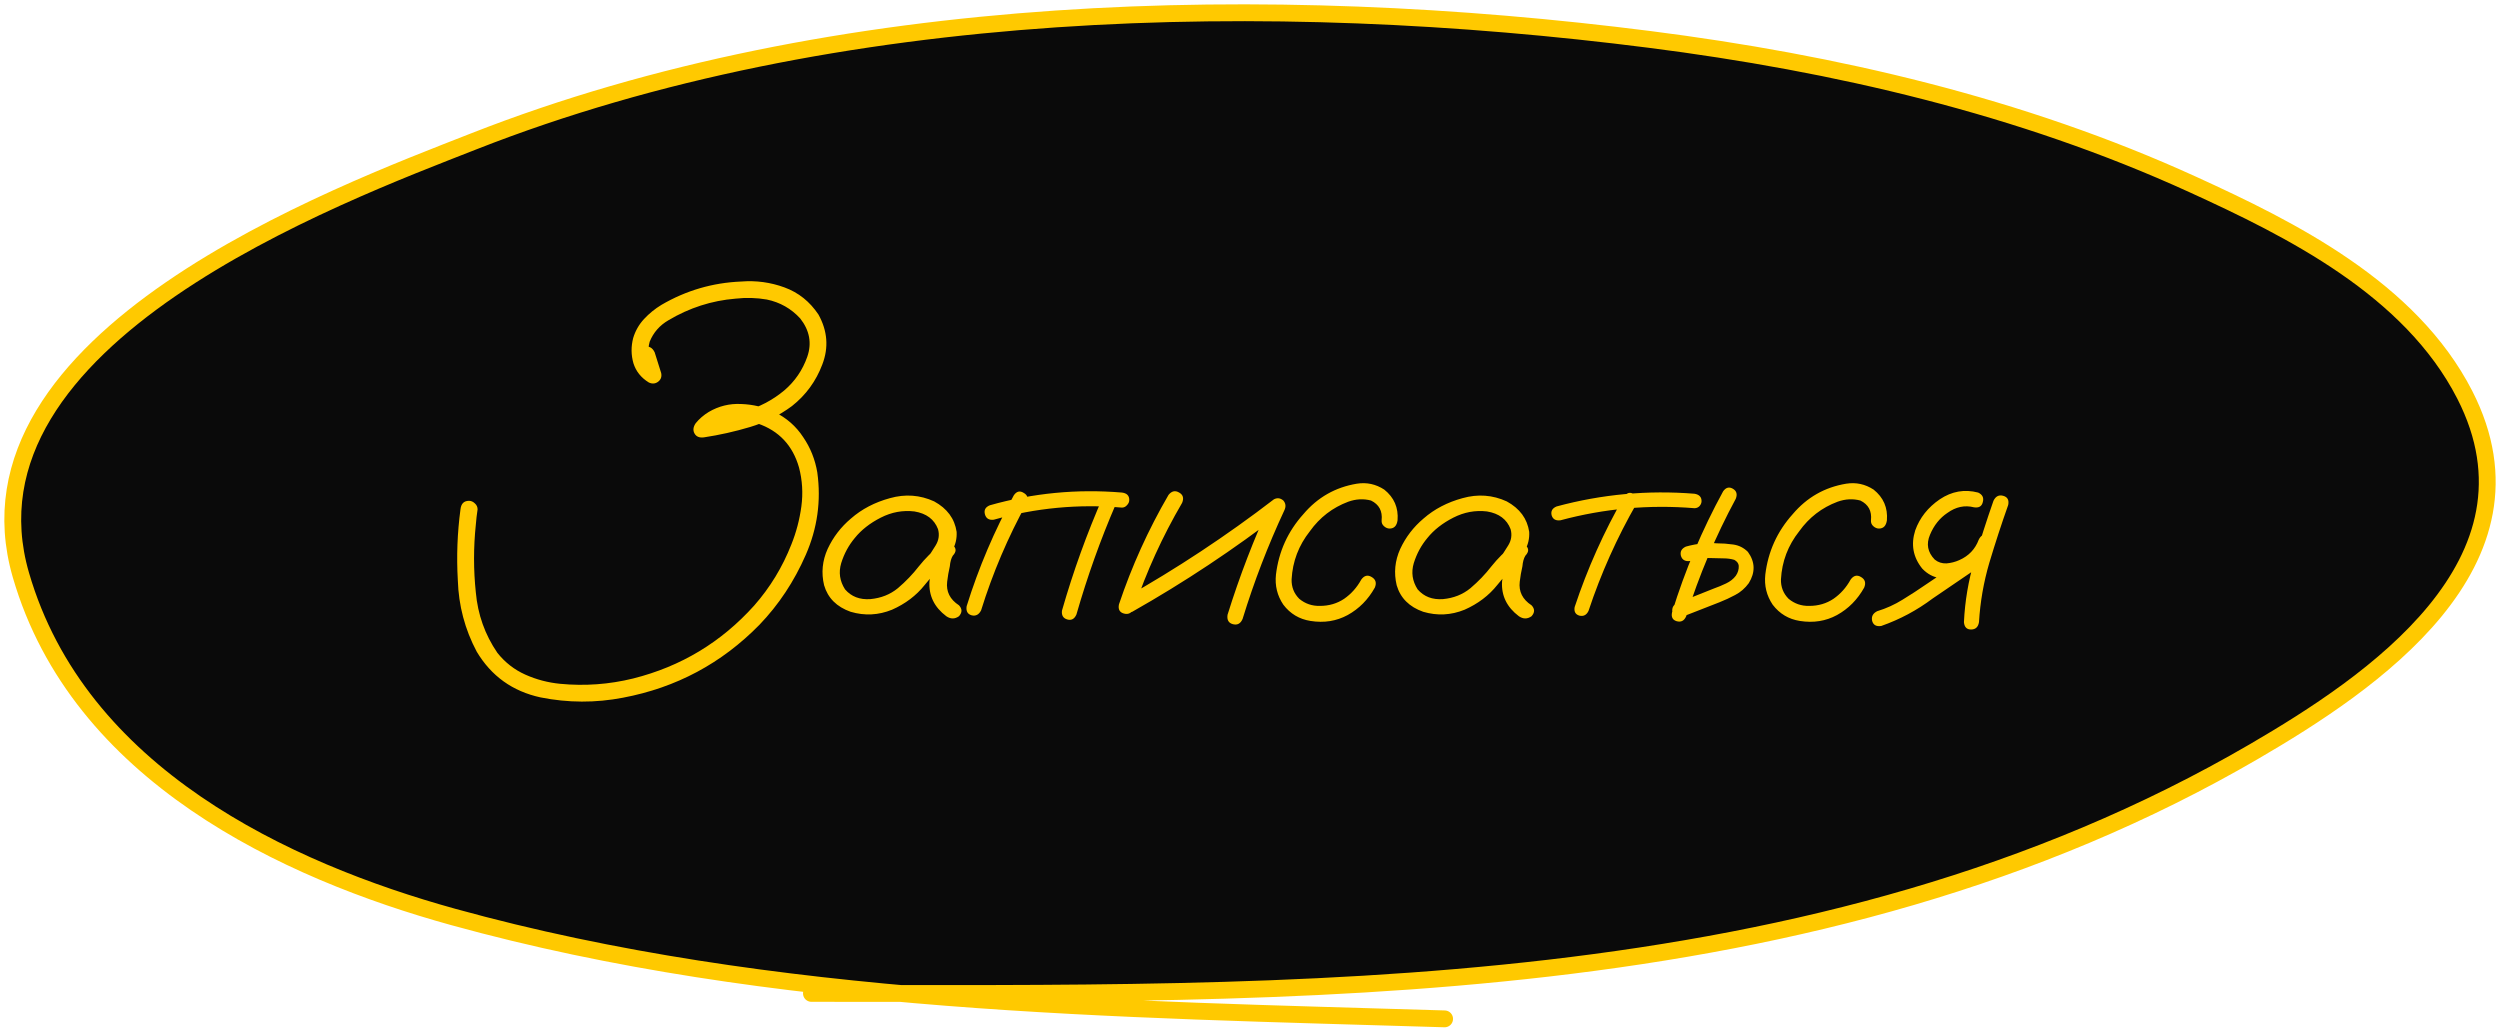
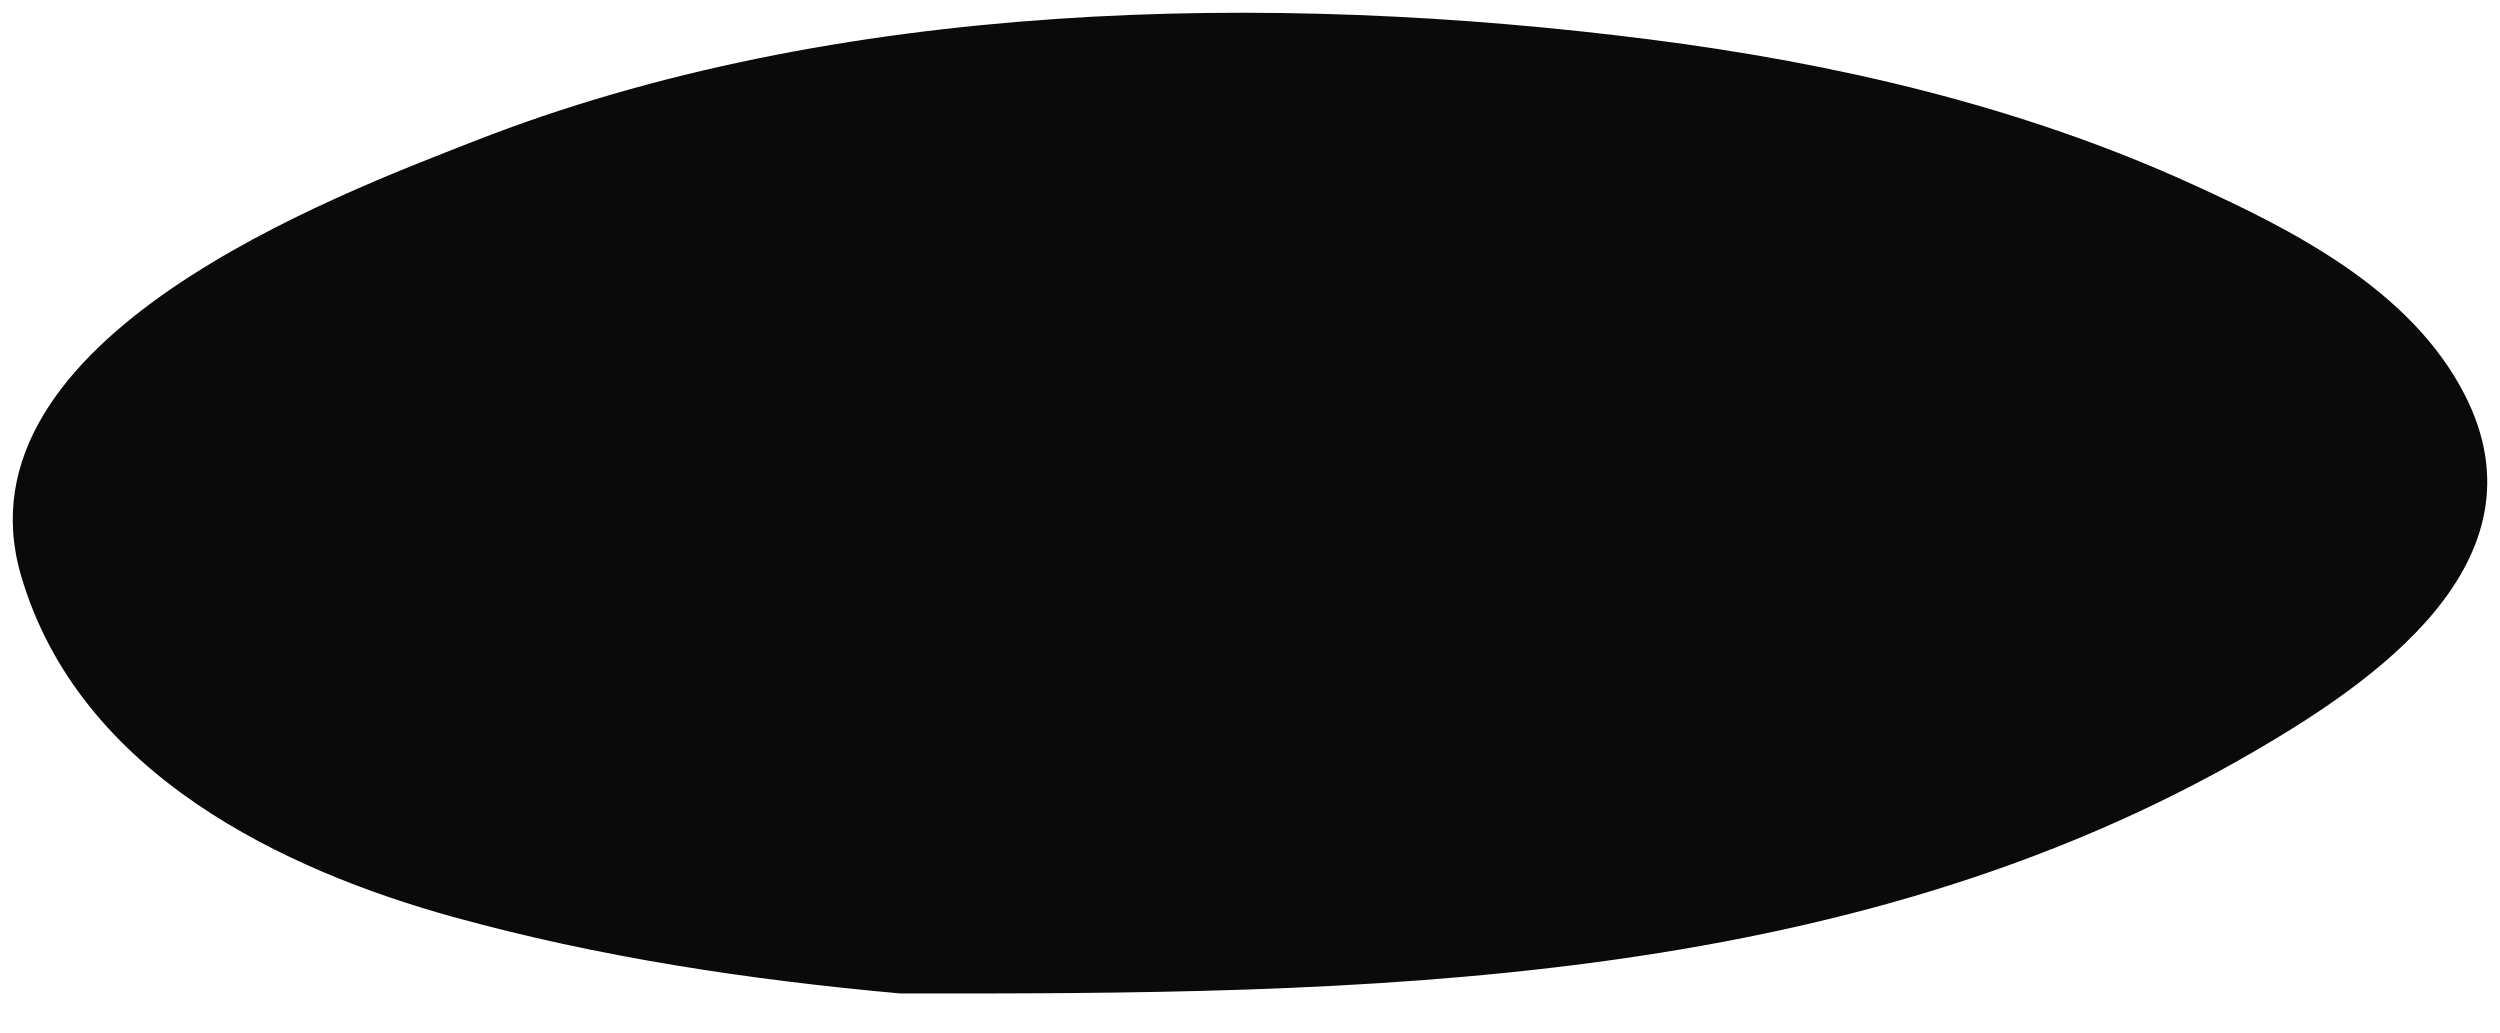
<svg xmlns="http://www.w3.org/2000/svg" width="196" height="81" viewBox="0 0 196 81" fill="none">
  <path d="M176.737 58.907C144.498 77.693 106.336 77.93 70.58 77.888C58.712 76.817 46.936 75.043 35.537 71.89C22.381 68.251 6.181 60.721 1.641 45.093C-3.77 26.468 26.557 15.241 37.141 11.083C65.548 -0.078 99.723 -0.689 129.353 3.093C143.822 4.941 158.418 8.298 171.923 14.467C179.564 17.957 188.965 22.611 193.234 30.945C199.995 44.147 185.8 53.626 176.737 58.907Z" fill="#0A0A0A" />
-   <path d="M63.616 77.882C101.332 77.882 142.395 78.918 176.737 58.907C185.8 53.626 199.995 44.147 193.234 30.945C188.965 22.611 179.564 17.957 171.923 14.467C158.418 8.298 143.822 4.941 129.353 3.093C99.723 -0.689 65.548 -0.078 37.141 11.083C26.557 15.241 -3.77 26.468 1.641 45.093C6.181 60.721 22.381 68.251 35.537 71.89C60.631 78.831 87.552 79.089 113.257 79.879" stroke="#FFC900" stroke-width="1.32" stroke-linecap="round" />
-   <path d="M50.054 27.972C49.977 27.556 50.124 27.301 50.494 27.209C50.864 27.101 51.142 27.239 51.327 27.625C51.497 28.165 51.666 28.705 51.836 29.245C51.898 29.538 51.813 29.769 51.581 29.939C51.365 30.093 51.126 30.109 50.864 29.985C50.263 29.615 49.861 29.114 49.661 28.481C49.476 27.833 49.468 27.178 49.638 26.514C49.807 25.944 50.093 25.442 50.494 25.01C50.895 24.578 51.35 24.208 51.859 23.9C53.787 22.774 55.87 22.164 58.107 22.072C59.279 21.979 60.413 22.133 61.508 22.535C62.603 22.936 63.49 23.645 64.169 24.663C64.879 25.944 64.979 27.247 64.47 28.574C63.976 29.885 63.182 30.973 62.087 31.837C61.084 32.577 59.989 33.125 58.801 33.479C57.613 33.834 56.41 34.104 55.191 34.289C54.836 34.336 54.59 34.235 54.451 33.988C54.312 33.742 54.343 33.472 54.543 33.179C54.821 32.839 55.16 32.546 55.562 32.299C56.348 31.837 57.197 31.628 58.107 31.674C59.032 31.705 59.904 31.914 60.721 32.299C61.663 32.762 62.411 33.418 62.966 34.266C63.537 35.099 63.907 36.025 64.077 37.043C64.385 39.264 64.084 41.416 63.174 43.499C62.264 45.581 61.053 47.409 59.541 48.983C56.58 52.006 53.016 53.911 48.851 54.698C46.691 55.115 44.532 55.107 42.372 54.675C40.181 54.197 38.516 53.001 37.374 51.088C36.448 49.345 35.955 47.479 35.893 45.489C35.785 43.622 35.855 41.771 36.101 39.935C36.148 39.488 36.371 39.264 36.772 39.264C36.942 39.264 37.096 39.334 37.235 39.472C37.374 39.596 37.443 39.75 37.443 39.935C37.382 40.336 37.335 40.737 37.304 41.139C37.119 42.913 37.119 44.679 37.304 46.437C37.459 48.181 38.022 49.762 38.994 51.181C39.595 51.937 40.328 52.508 41.192 52.893C42.056 53.279 42.966 53.518 43.922 53.611C45.851 53.796 47.756 53.657 49.638 53.194C53.386 52.253 56.549 50.348 59.125 47.479C60.374 46.059 61.346 44.463 62.041 42.689C62.426 41.732 62.688 40.737 62.827 39.704C62.966 38.67 62.904 37.652 62.642 36.65C62.148 34.922 61.069 33.773 59.403 33.202C58.678 32.97 57.968 32.924 57.274 33.063C56.58 33.186 55.978 33.541 55.469 34.127C55.253 33.757 55.037 33.387 54.821 33.017C55.993 32.831 57.166 32.577 58.338 32.253C59.511 31.929 60.559 31.381 61.485 30.61C62.318 29.901 62.92 29.021 63.29 27.972C63.66 26.908 63.475 25.905 62.735 24.964C62.025 24.193 61.154 23.699 60.12 23.483C59.318 23.344 58.5 23.321 57.667 23.414C55.801 23.568 54.05 24.131 52.414 25.103C51.72 25.504 51.227 26.067 50.934 26.792C50.826 27.178 50.81 27.563 50.887 27.949C50.964 28.335 51.173 28.636 51.512 28.852C51.188 29.098 50.864 29.345 50.54 29.592C50.386 29.052 50.224 28.512 50.054 27.972ZM73.795 44.494C73.533 44.802 73.225 44.872 72.87 44.702C72.53 44.517 72.445 44.239 72.615 43.869C72.877 43.514 73.124 43.144 73.356 42.758C73.602 42.357 73.664 41.933 73.541 41.486C73.248 40.714 72.631 40.252 71.69 40.097C70.779 39.989 69.9 40.151 69.052 40.583C68.203 41.015 67.525 41.547 67.015 42.18C66.537 42.751 66.182 43.406 65.951 44.147C65.735 44.872 65.835 45.558 66.252 46.206C66.746 46.777 67.409 47.031 68.242 46.97C69.075 46.892 69.792 46.607 70.394 46.113C71.011 45.589 71.558 45.018 72.037 44.401C72.53 43.784 73.093 43.221 73.726 42.712C74.096 42.481 74.42 42.488 74.698 42.735C74.991 42.982 74.991 43.26 74.698 43.568C74.574 43.769 74.497 44.046 74.466 44.401C74.374 44.802 74.304 45.203 74.258 45.604C74.165 46.376 74.474 46.993 75.184 47.456C75.446 47.733 75.446 48.019 75.184 48.312C74.86 48.543 74.528 48.543 74.189 48.312C73.248 47.602 72.808 46.7 72.87 45.604C72.931 45.065 73.024 44.525 73.147 43.985C73.178 43.491 73.371 43.067 73.726 42.712C74.05 42.99 74.374 43.275 74.698 43.568C73.895 44.262 73.163 45.026 72.499 45.859C71.836 46.692 70.98 47.34 69.931 47.803C68.867 48.234 67.787 48.288 66.692 47.965C65.596 47.579 64.902 46.885 64.609 45.882C64.377 44.91 64.47 43.962 64.887 43.036C65.319 42.11 65.928 41.316 66.715 40.653C67.563 39.912 68.581 39.38 69.769 39.056C70.972 38.717 72.129 38.801 73.24 39.31C74.258 39.866 74.844 40.66 74.999 41.694C75.029 42.218 74.914 42.712 74.651 43.175C74.389 43.622 74.104 44.062 73.795 44.494ZM79.487 38.825C79.704 38.516 79.958 38.454 80.251 38.639C80.56 38.809 80.644 39.071 80.506 39.426C79.025 42.11 77.829 44.918 76.919 47.849C76.749 48.188 76.502 48.319 76.179 48.242C75.855 48.15 75.724 47.911 75.785 47.525C76.726 44.501 77.96 41.601 79.487 38.825ZM86.499 38.894C86.699 38.601 86.962 38.532 87.285 38.686C87.579 38.902 87.648 39.172 87.494 39.496C86.275 42.319 85.242 45.211 84.393 48.173C84.239 48.528 84 48.659 83.676 48.566C83.352 48.474 83.213 48.242 83.259 47.872C84.138 44.802 85.218 41.809 86.499 38.894ZM87.957 38.616C88.342 38.663 88.535 38.855 88.535 39.195C88.535 39.349 88.473 39.488 88.35 39.611C88.242 39.735 88.111 39.796 87.957 39.796C84.547 39.503 81.2 39.82 77.914 40.745C77.544 40.791 77.312 40.653 77.22 40.329C77.127 39.989 77.258 39.75 77.613 39.611C80.992 38.655 84.439 38.323 87.957 38.616ZM91.612 38.801C91.859 38.493 92.137 38.431 92.445 38.616C92.754 38.786 92.831 39.056 92.677 39.426C91.134 42.064 89.877 44.825 88.905 47.71C88.72 48.065 88.458 48.196 88.118 48.103C87.779 48.011 87.648 47.772 87.725 47.386C88.728 44.393 90.024 41.532 91.612 38.801ZM88.766 47.965C88.396 48.103 88.118 48.019 87.933 47.71C87.764 47.401 87.833 47.132 88.142 46.9C92.245 44.586 96.156 42.002 99.873 39.148C100.135 39.01 100.382 39.041 100.614 39.241C100.799 39.457 100.83 39.704 100.706 39.981C99.41 42.758 98.315 45.604 97.421 48.52C97.266 48.89 97.012 49.029 96.657 48.936C96.317 48.844 96.179 48.597 96.24 48.196C97.181 45.172 98.315 42.226 99.642 39.357C99.919 39.634 100.197 39.912 100.475 40.19C96.757 43.059 92.854 45.651 88.766 47.965ZM109.569 40.791C109.507 41.223 109.299 41.439 108.944 41.439C108.79 41.439 108.643 41.378 108.504 41.254C108.365 41.131 108.304 40.977 108.319 40.791C108.396 40.066 108.119 39.55 107.486 39.241C106.9 39.087 106.306 39.118 105.704 39.334C104.47 39.796 103.468 40.568 102.696 41.648C101.817 42.758 101.339 44.016 101.262 45.419C101.246 46.021 101.447 46.53 101.863 46.947C102.326 47.332 102.866 47.517 103.483 47.502C104.193 47.502 104.825 47.317 105.38 46.947C105.936 46.561 106.383 46.059 106.722 45.442C106.954 45.118 107.224 45.049 107.532 45.234C107.856 45.419 107.941 45.697 107.787 46.067C107.262 47.008 106.553 47.725 105.658 48.219C104.779 48.697 103.807 48.852 102.743 48.682C101.863 48.543 101.154 48.119 100.614 47.409C100.135 46.7 99.943 45.913 100.035 45.049C100.251 43.244 100.968 41.663 102.187 40.306C103.298 38.994 104.694 38.2 106.375 37.922C107.147 37.799 107.864 37.953 108.527 38.385C109.299 39.002 109.646 39.804 109.569 40.791ZM118.685 44.494C118.423 44.802 118.115 44.872 117.76 44.702C117.421 44.517 117.336 44.239 117.505 43.869C117.768 43.514 118.014 43.144 118.246 42.758C118.493 42.357 118.554 41.933 118.431 41.486C118.138 40.714 117.521 40.252 116.58 40.097C115.67 39.989 114.79 40.151 113.942 40.583C113.093 41.015 112.415 41.547 111.906 42.18C111.427 42.751 111.073 43.406 110.841 44.147C110.625 44.872 110.726 45.558 111.142 46.206C111.636 46.777 112.299 47.031 113.132 46.97C113.965 46.892 114.682 46.607 115.284 46.113C115.901 45.589 116.449 45.018 116.927 44.401C117.421 43.784 117.984 43.221 118.616 42.712C118.986 42.481 119.31 42.488 119.588 42.735C119.881 42.982 119.881 43.26 119.588 43.568C119.465 43.769 119.387 44.046 119.357 44.401C119.264 44.802 119.195 45.203 119.148 45.604C119.056 46.376 119.364 46.993 120.074 47.456C120.336 47.733 120.336 48.019 120.074 48.312C119.75 48.543 119.418 48.543 119.079 48.312C118.138 47.602 117.698 46.7 117.76 45.604C117.822 45.065 117.914 44.525 118.038 43.985C118.068 43.491 118.261 43.067 118.616 42.712C118.94 42.99 119.264 43.275 119.588 43.568C118.786 44.262 118.053 45.026 117.39 45.859C116.726 46.692 115.87 47.34 114.821 47.803C113.757 48.234 112.677 48.288 111.582 47.965C110.486 47.579 109.792 46.885 109.499 45.882C109.268 44.91 109.36 43.962 109.777 43.036C110.209 42.11 110.818 41.316 111.605 40.653C112.453 39.912 113.471 39.38 114.659 39.056C115.863 38.717 117.019 38.801 118.13 39.31C119.148 39.866 119.734 40.66 119.889 41.694C119.92 42.218 119.804 42.712 119.542 43.175C119.279 43.622 118.994 44.062 118.685 44.494ZM127.34 38.917C127.556 38.624 127.802 38.562 128.08 38.732C128.373 38.902 128.45 39.148 128.311 39.472C126.769 42.157 125.512 44.964 124.54 47.895C124.385 48.219 124.146 48.343 123.822 48.265C123.514 48.173 123.39 47.949 123.452 47.594C124.455 44.571 125.751 41.678 127.34 38.917ZM132.847 38.709C133.217 38.771 133.402 38.963 133.402 39.287C133.402 39.426 133.348 39.557 133.24 39.681C133.132 39.789 133.001 39.843 132.847 39.843C129.283 39.55 125.782 39.866 122.342 40.791C121.971 40.838 121.74 40.707 121.647 40.398C121.57 40.074 121.701 39.843 122.041 39.704C125.589 38.747 129.191 38.416 132.847 38.709ZM135.091 38.524C135.307 38.215 135.562 38.146 135.855 38.316C136.148 38.485 136.225 38.747 136.086 39.102C134.497 42.049 133.202 45.118 132.199 48.312C132.045 48.666 131.798 48.798 131.458 48.705C131.134 48.612 131.011 48.381 131.088 48.011C132.106 44.71 133.441 41.547 135.091 38.524ZM132.5 43.985C132.114 44.031 131.875 43.892 131.782 43.568C131.705 43.244 131.836 43.005 132.176 42.851C132.623 42.727 133.078 42.642 133.541 42.596C133.896 42.565 134.243 42.565 134.582 42.596C135.014 42.596 135.446 42.627 135.878 42.689C136.325 42.751 136.711 42.943 137.035 43.267C137.606 44.054 137.629 44.872 137.104 45.72C136.811 46.121 136.456 46.43 136.04 46.646C135.639 46.862 135.222 47.054 134.79 47.224C133.803 47.61 132.816 47.995 131.829 48.381C131.489 48.443 131.25 48.312 131.111 47.988C131.065 47.633 131.204 47.394 131.528 47.27C132.484 46.885 133.433 46.507 134.374 46.137C134.682 46.029 134.999 45.898 135.323 45.743C135.647 45.589 135.901 45.388 136.086 45.142C136.256 44.895 136.333 44.633 136.318 44.355C136.302 44.17 136.187 44.016 135.971 43.892C135.708 43.815 135.423 43.776 135.114 43.776C134.79 43.761 134.467 43.753 134.143 43.753C133.896 43.738 133.649 43.745 133.402 43.776C133.418 43.776 133.371 43.784 133.263 43.8C133.186 43.815 133.101 43.83 133.009 43.846C132.839 43.892 132.669 43.938 132.5 43.985ZM147.934 40.791C147.872 41.223 147.664 41.439 147.309 41.439C147.155 41.439 147.008 41.378 146.869 41.254C146.73 41.131 146.669 40.977 146.684 40.791C146.761 40.066 146.484 39.55 145.851 39.241C145.265 39.087 144.671 39.118 144.069 39.334C142.835 39.796 141.833 40.568 141.061 41.648C140.182 42.758 139.704 44.016 139.627 45.419C139.611 46.021 139.812 46.53 140.228 46.947C140.691 47.332 141.231 47.517 141.848 47.502C142.558 47.502 143.19 47.317 143.745 46.947C144.301 46.561 144.748 46.059 145.087 45.442C145.319 45.118 145.589 45.049 145.897 45.234C146.221 45.419 146.306 45.697 146.152 46.067C145.627 47.008 144.918 47.725 144.023 48.219C143.144 48.697 142.172 48.852 141.107 48.682C140.228 48.543 139.519 48.119 138.979 47.409C138.5 46.7 138.308 45.913 138.4 45.049C138.616 43.244 139.333 41.663 140.552 40.306C141.663 38.994 143.059 38.2 144.74 37.922C145.512 37.799 146.229 37.953 146.892 38.385C147.664 39.002 148.011 39.804 147.934 40.791ZM147.494 49.075C147.108 49.137 146.869 49.006 146.777 48.682C146.7 48.343 146.831 48.088 147.17 47.918C147.88 47.702 148.543 47.401 149.16 47.016C149.792 46.63 150.41 46.229 151.011 45.813C152.384 44.887 153.757 43.962 155.13 43.036C155.469 42.866 155.724 42.936 155.894 43.244C156.079 43.537 156.025 43.807 155.732 44.054C154.328 45.011 152.924 45.967 151.52 46.923C150.286 47.849 148.944 48.566 147.494 49.075ZM155.084 38.616C155.423 38.771 155.546 39.017 155.454 39.357C155.377 39.696 155.145 39.835 154.76 39.773C154.035 39.588 153.34 39.735 152.677 40.213C152.076 40.614 151.62 41.185 151.312 41.925C151.003 42.65 151.127 43.298 151.682 43.869C151.944 44.085 152.253 44.185 152.608 44.17C152.963 44.139 153.294 44.054 153.603 43.915C154.343 43.591 154.852 43.059 155.13 42.319C155.3 41.964 155.546 41.833 155.87 41.925C156.21 42.018 156.349 42.257 156.287 42.642C155.824 43.892 154.96 44.733 153.695 45.165C153.171 45.35 152.639 45.404 152.099 45.327C151.574 45.25 151.111 45.003 150.71 44.586C149.985 43.691 149.8 42.689 150.155 41.578C150.51 40.591 151.15 39.781 152.076 39.148C153.017 38.516 154.019 38.339 155.084 38.616ZM156.287 39.264C156.457 38.909 156.711 38.778 157.05 38.871C157.39 38.963 157.521 39.203 157.444 39.588C156.919 41.069 156.426 42.581 155.963 44.123C155.516 45.651 155.246 47.201 155.153 48.775C155.091 49.16 154.883 49.353 154.528 49.353C154.189 49.353 154.004 49.16 153.973 48.775C154.05 47.139 154.32 45.535 154.783 43.962C155.246 42.373 155.747 40.807 156.287 39.264Z" fill="#FFC900" />
</svg>